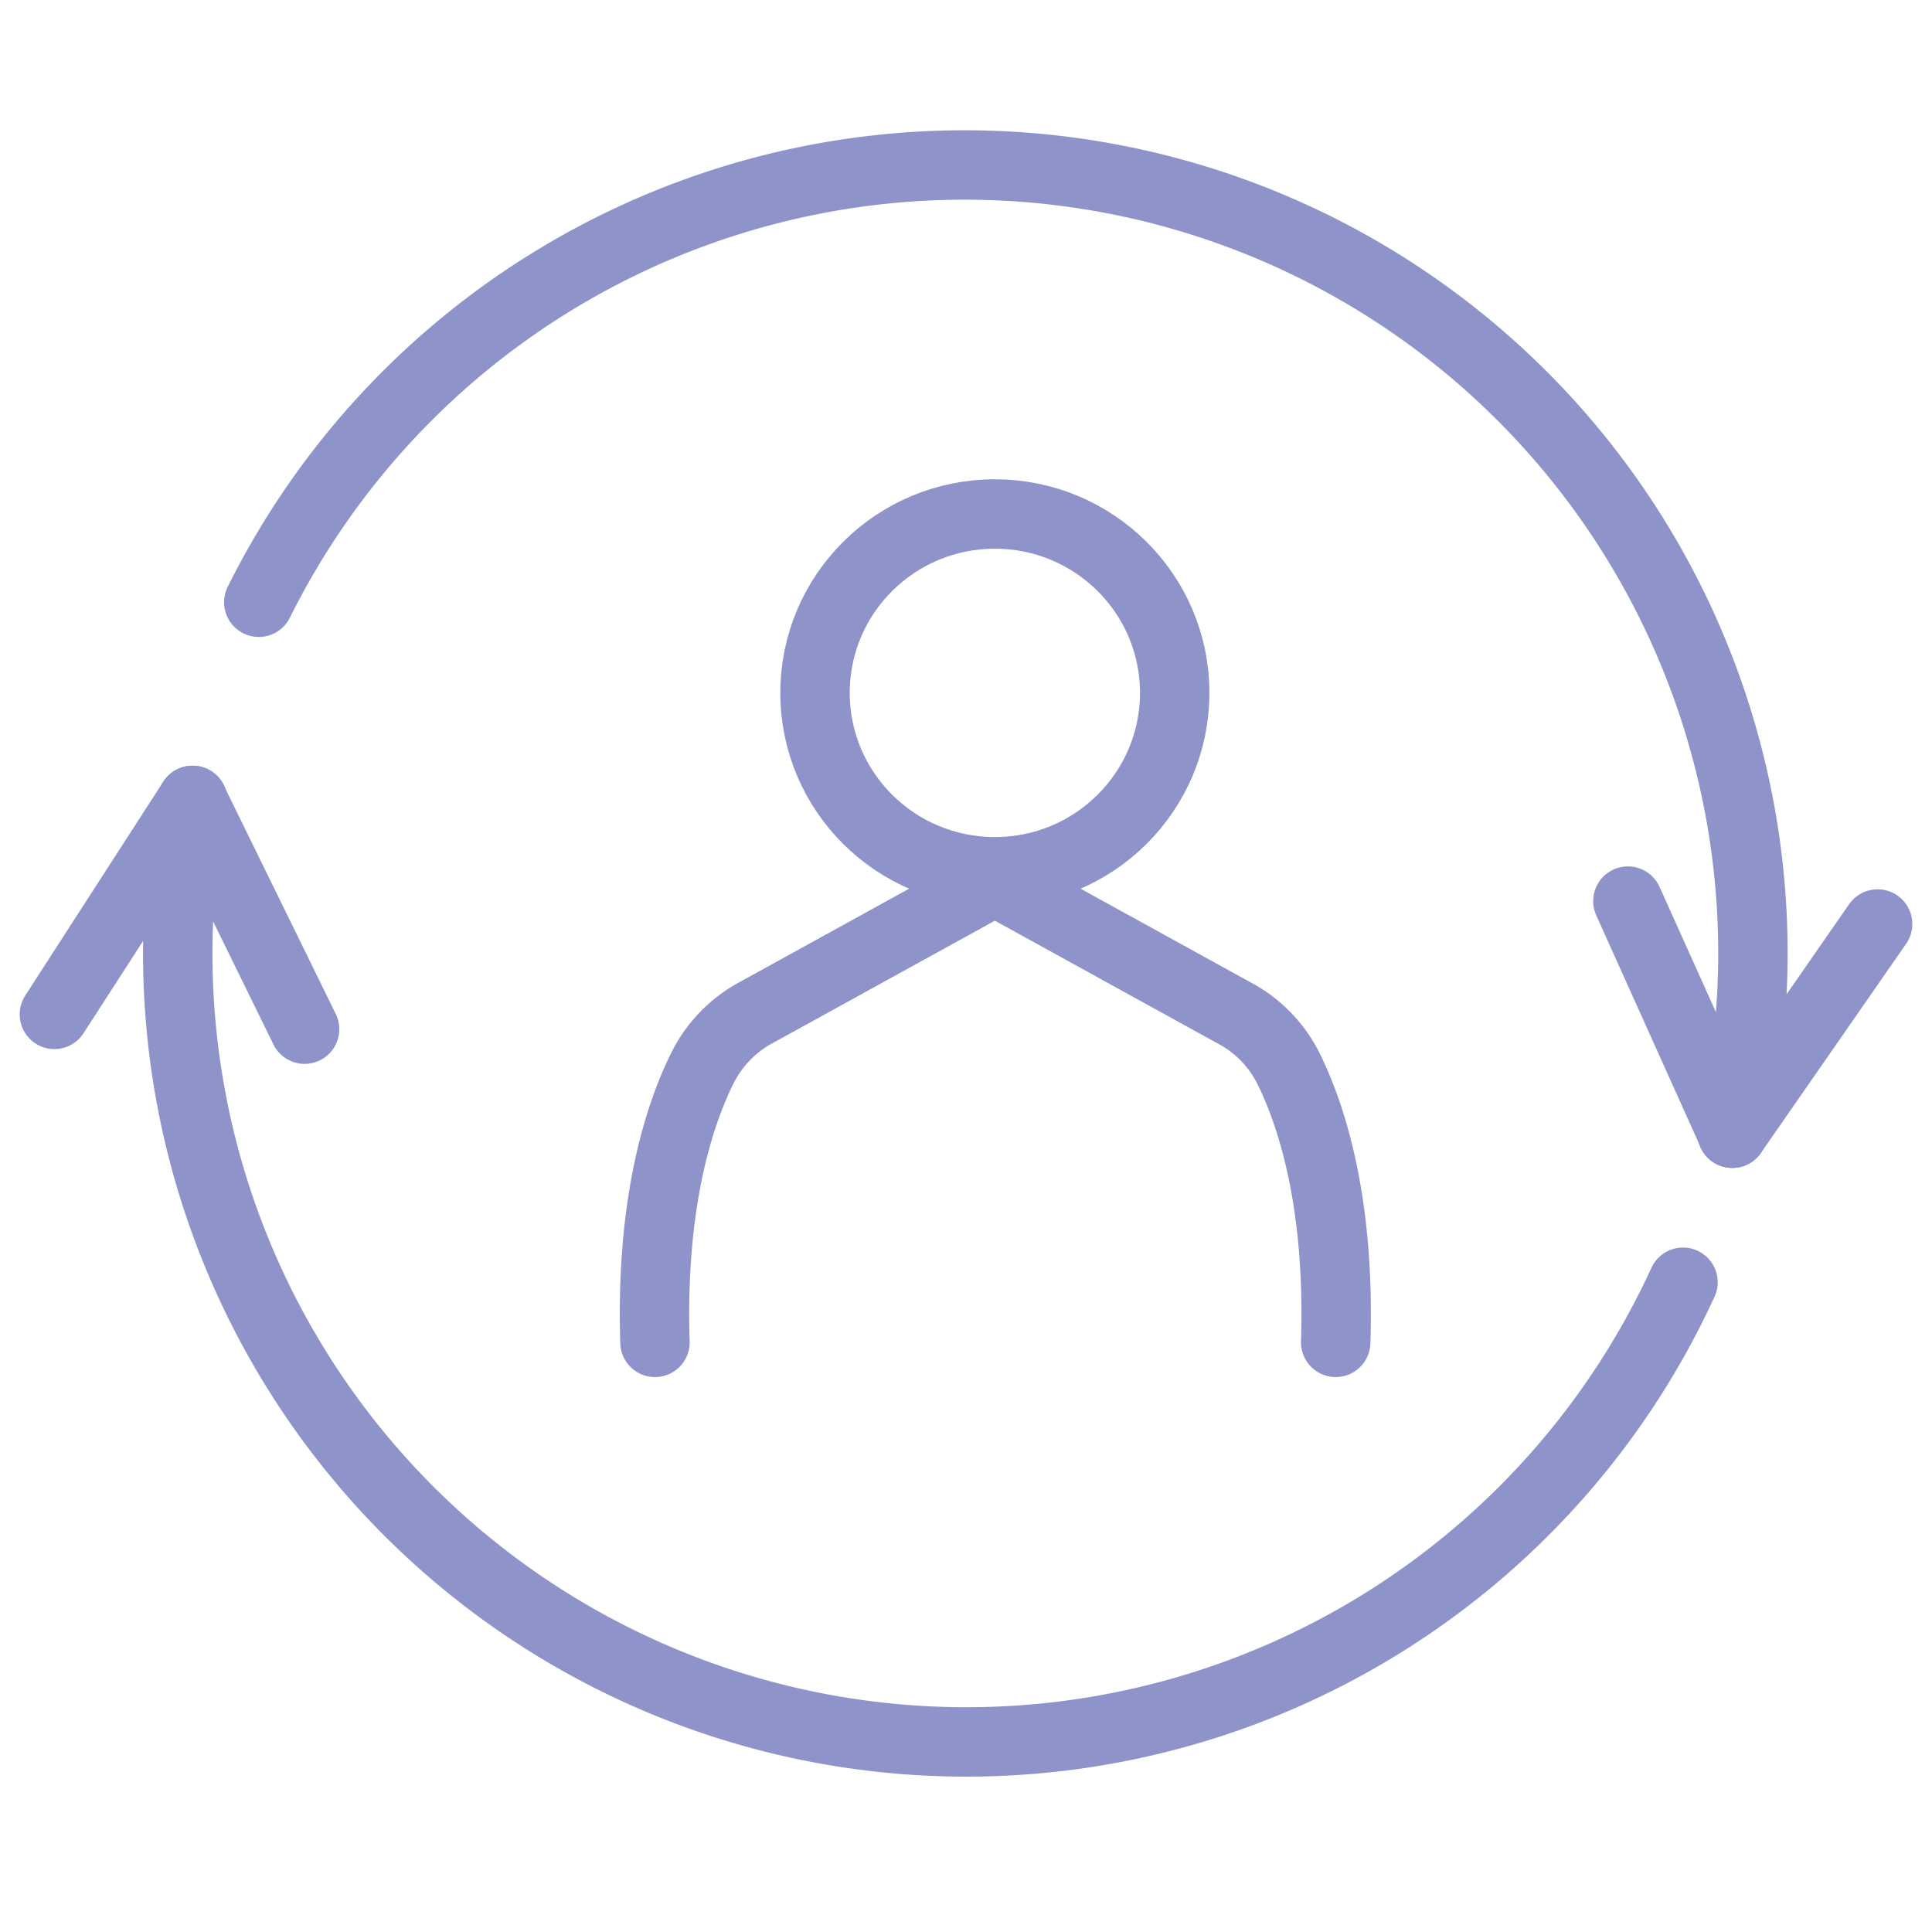
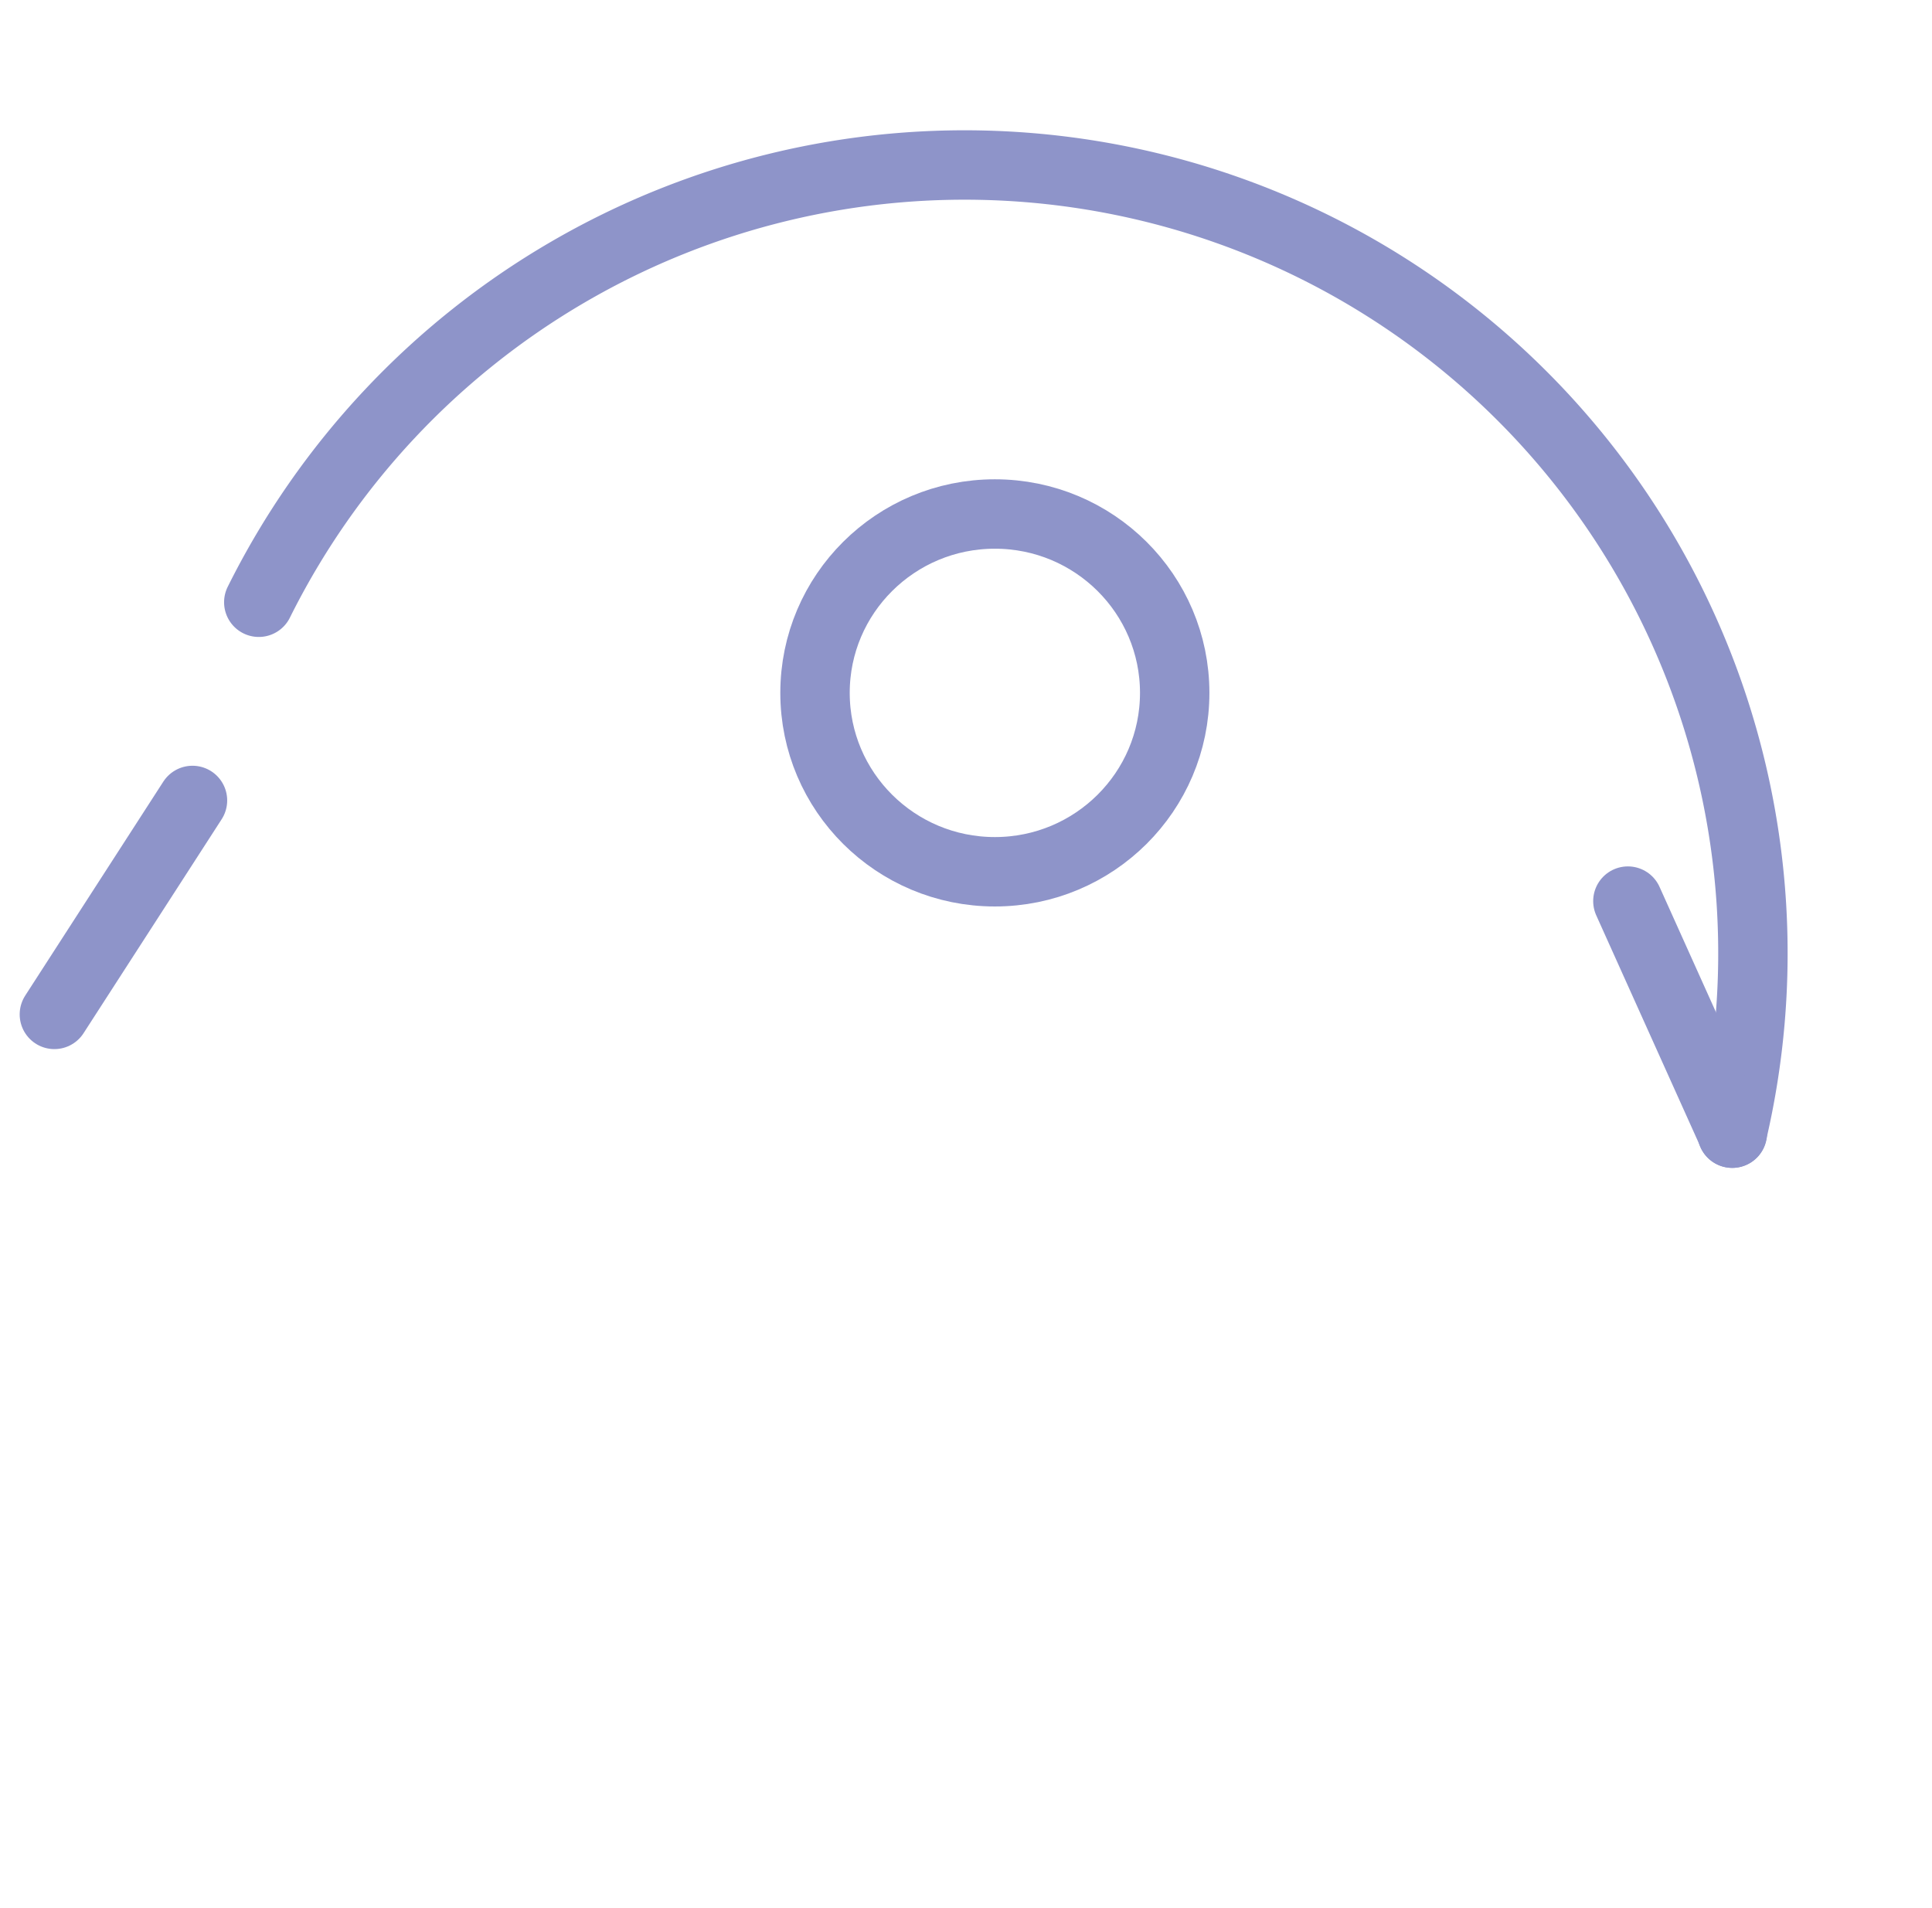
<svg xmlns="http://www.w3.org/2000/svg" id="Layer_1" data-name="Layer 1" viewBox="0 0 81 80">
  <defs>
    <style>.cls-1{fill:#fff;}.cls-2{fill:none;stroke:#8e94c9;stroke-linecap:round;stroke-linejoin:round;stroke-width:2.91px;}</style>
  </defs>
  <rect class="cls-1" width="81" height="80" />
  <path class="cls-2" d="M10.85,25.25A33.05,33.05,0,0,1,72.62,47.51" />
  <line class="cls-2" x1="68.25" y1="37.78" x2="72.63" y2="47.51" />
-   <line class="cls-2" x1="78.72" y1="38.74" x2="72.63" y2="47.51" />
-   <path class="cls-2" d="M70.56,53.76A33.06,33.06,0,0,1,8.08,33.56" />
-   <line class="cls-2" x1="12.77" y1="43.15" x2="8.07" y2="33.56" />
  <line class="cls-2" x1="2.28" y1="42.53" x2="8.07" y2="33.56" />
  <ellipse class="cls-2" cx="41.71" cy="29.05" rx="7.54" ry="7.5" />
-   <path class="cls-2" d="M41.71,36.94l-10,5.51a5.34,5.34,0,0,0-2.25,2.31c-.95,1.9-2.19,5.57-2,11.52" />
-   <path class="cls-2" d="M41.71,36.94l10,5.51A5.34,5.34,0,0,1,54,44.76c.95,1.9,2.19,5.57,2,11.52" />
</svg>